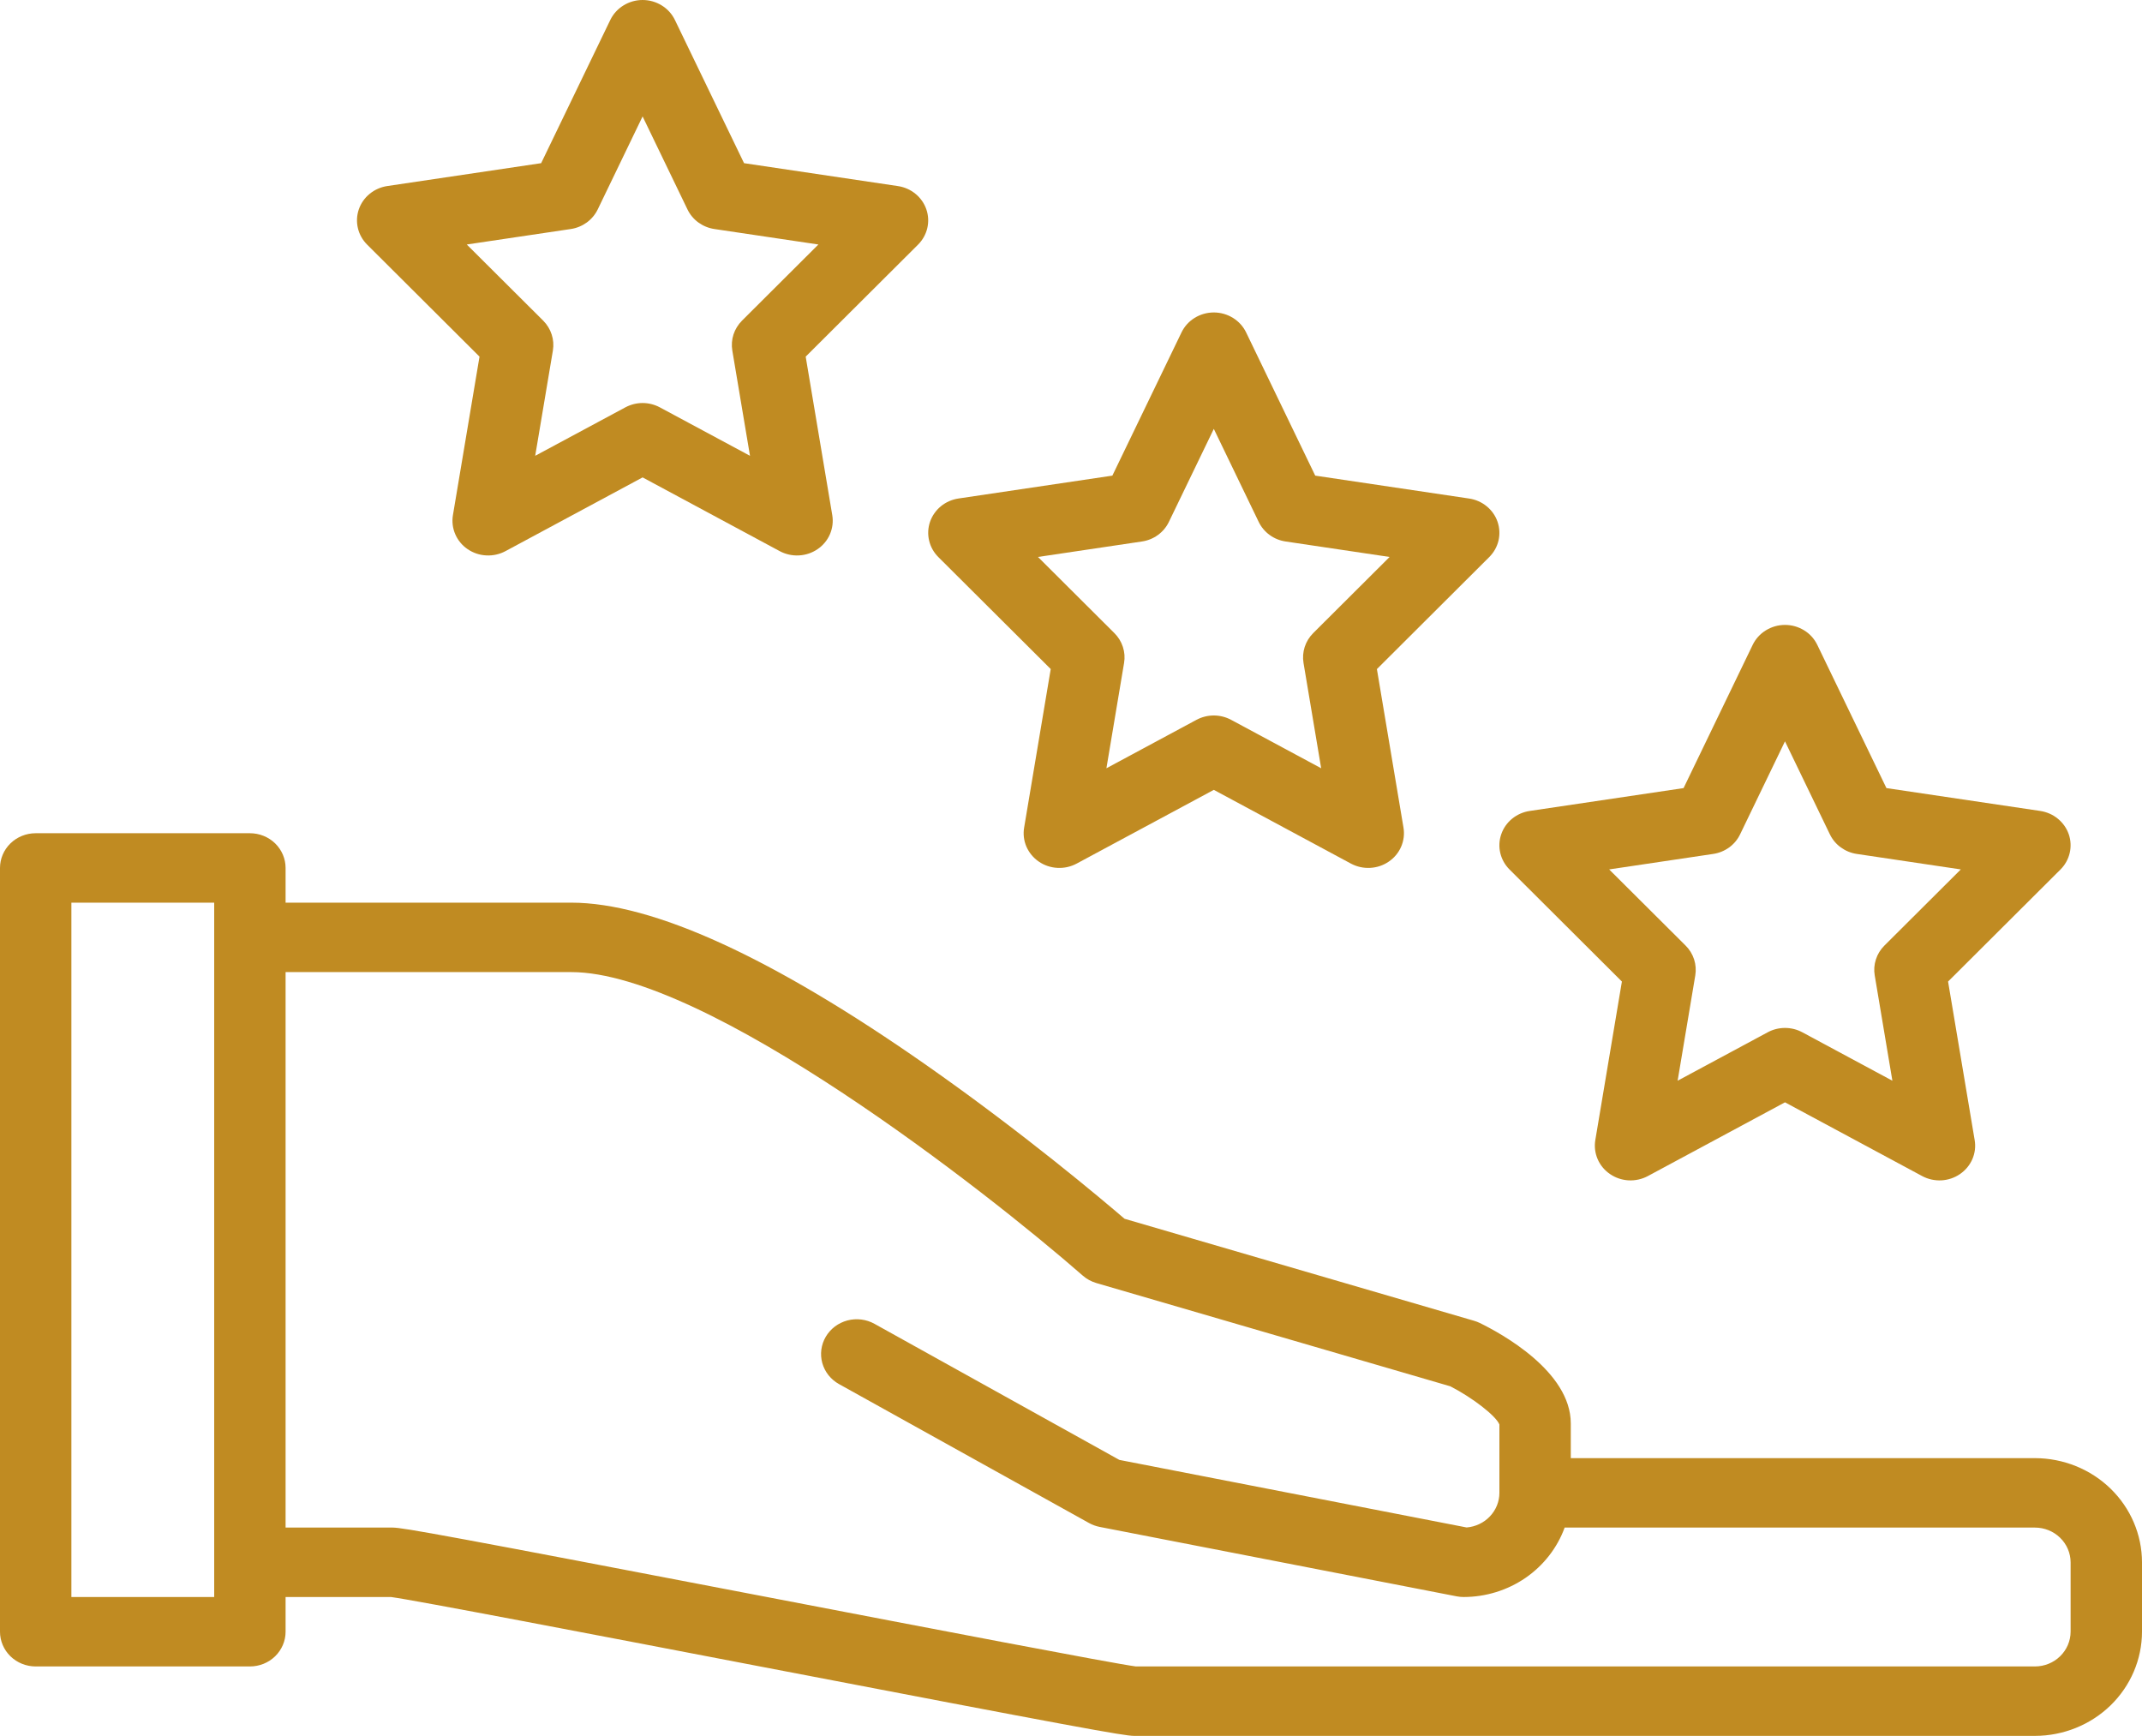
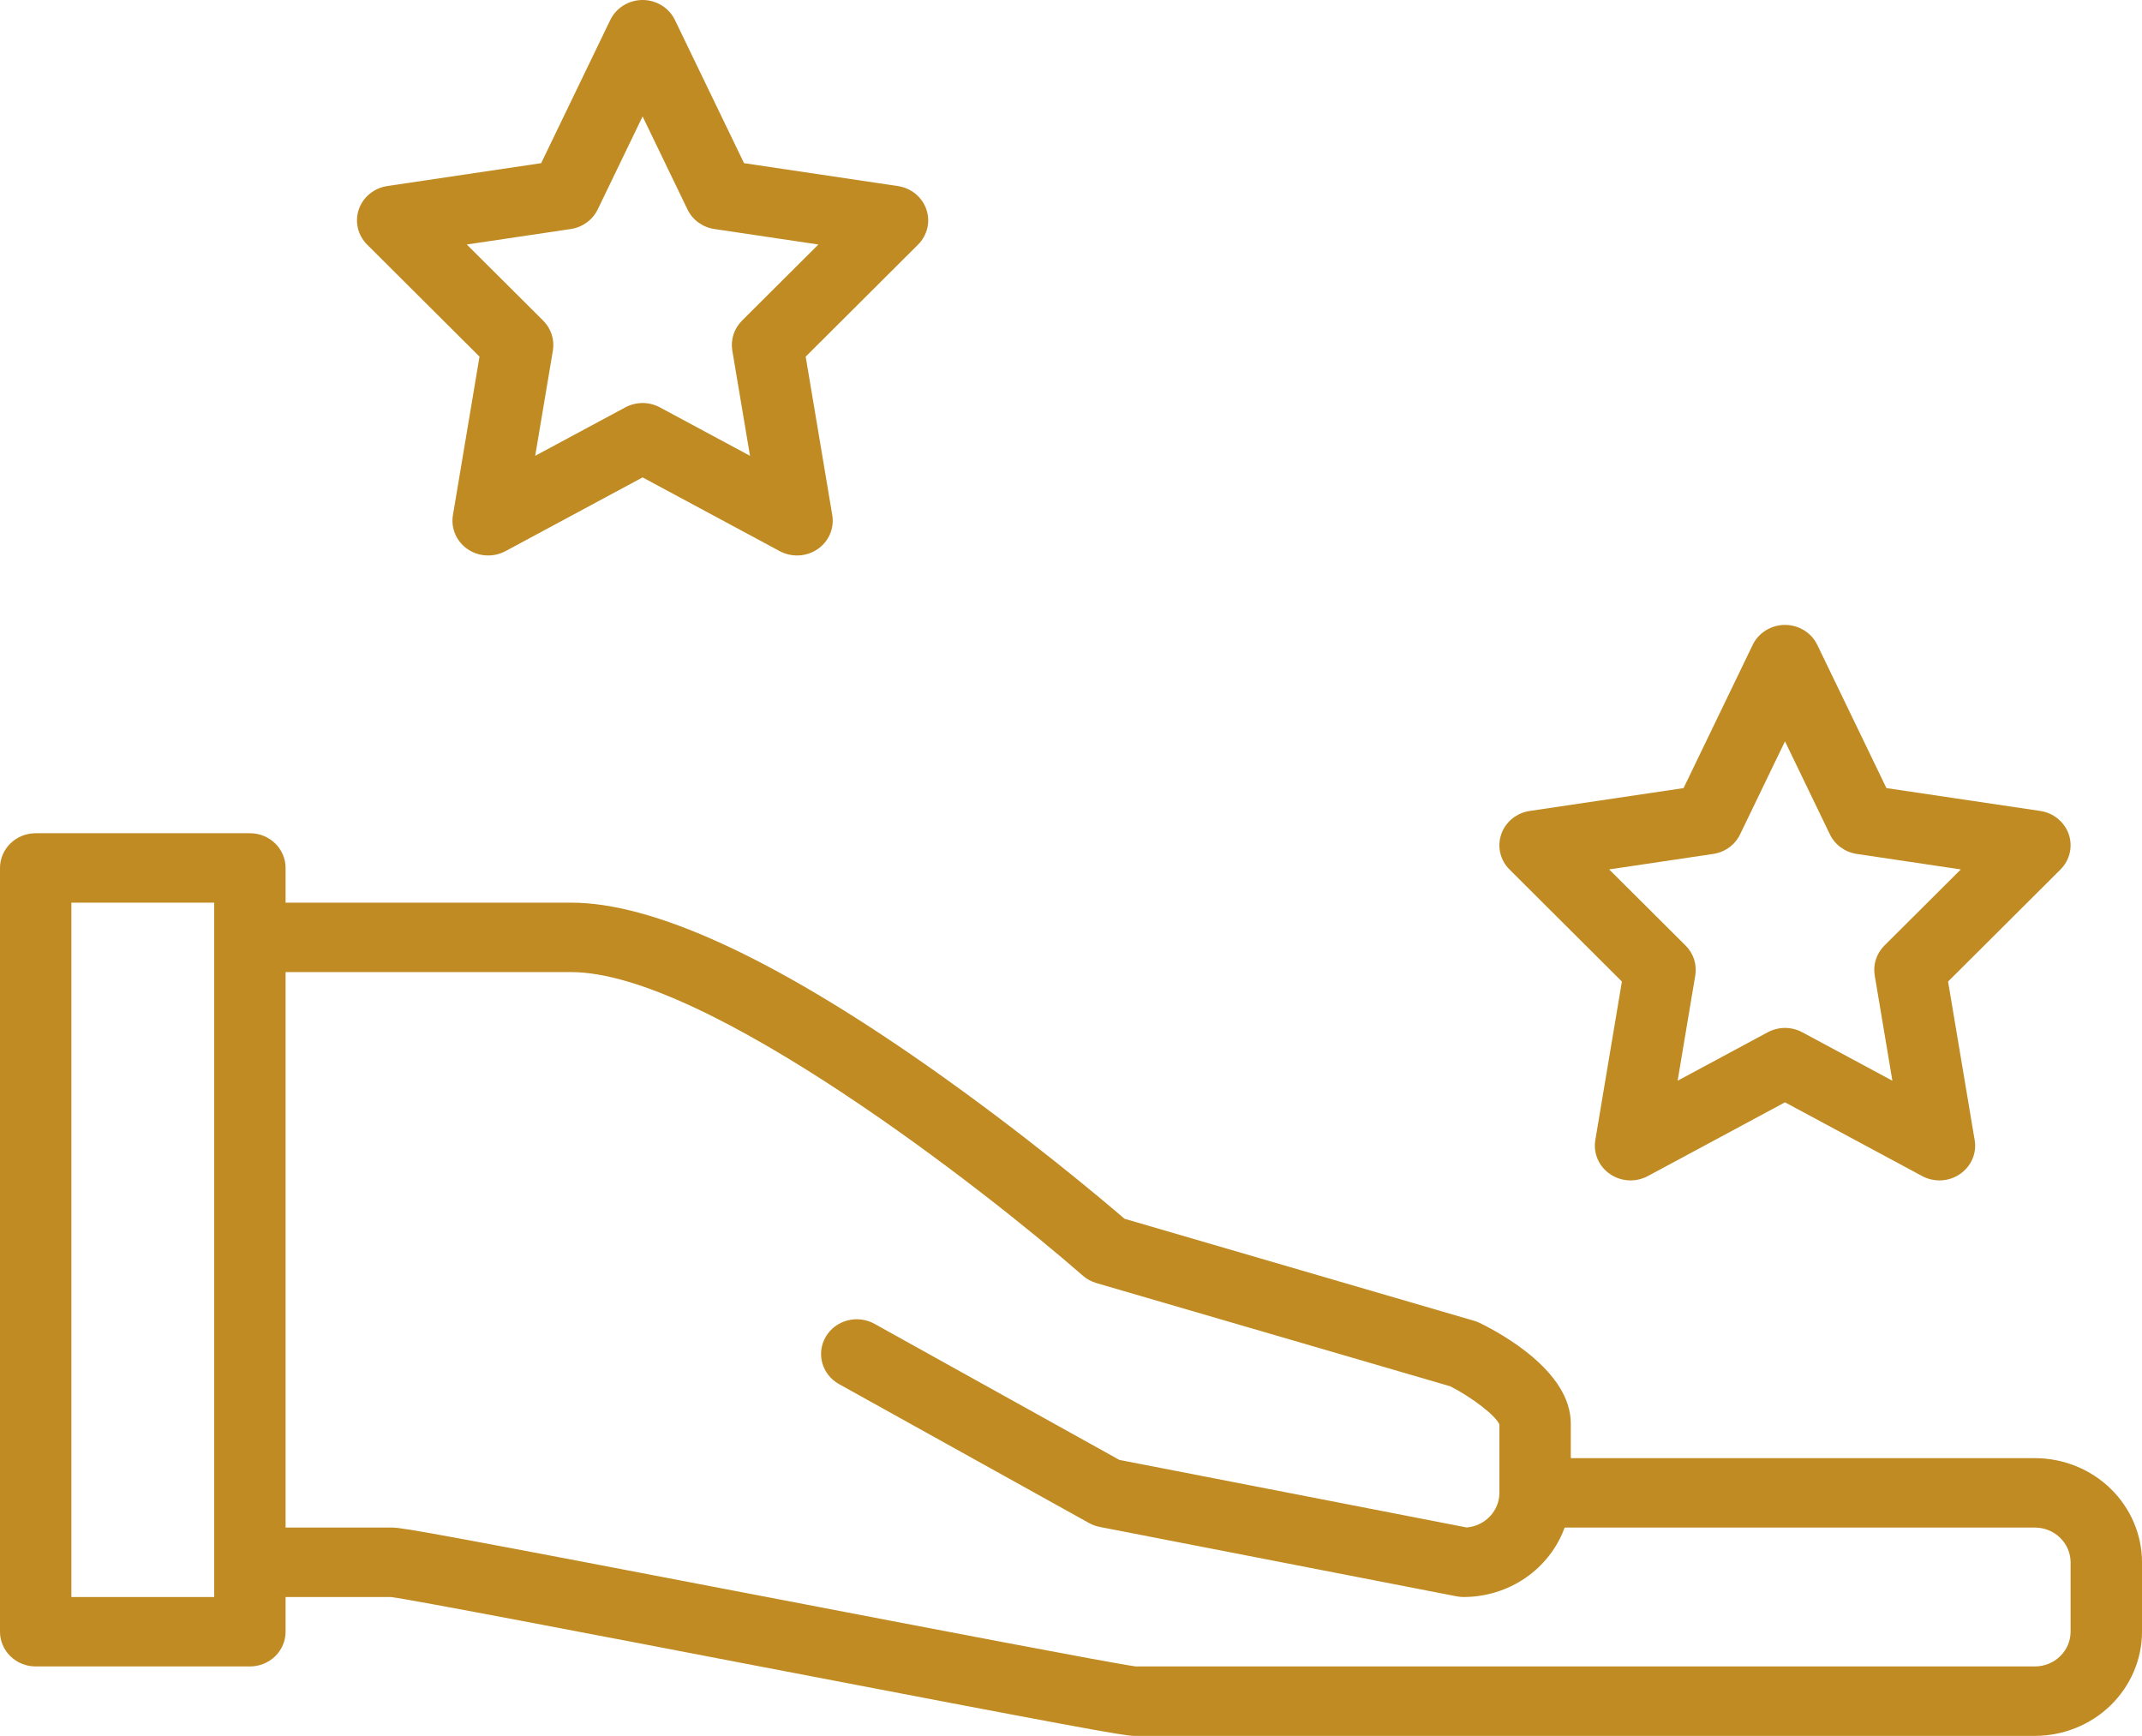
<svg xmlns="http://www.w3.org/2000/svg" width="58" height="47" viewBox="0 0 58 47" fill="none">
  <path d="M55.1 39.48H42.533V38.54C42.533 37.129 40.645 36.101 40.066 35.819C40.016 35.795 39.964 35.775 39.911 35.76L30.45 32.999C29.851 32.485 27.711 30.679 25.095 28.847C20.917 25.923 17.678 24.44 15.467 24.44H7.733V23.5C7.733 23.251 7.631 23.012 7.45 22.835C7.269 22.659 7.023 22.56 6.767 22.56H0.967C0.71 22.56 0.464 22.659 0.283 22.835C0.102 23.012 0 23.251 0 23.5V44.18C0 44.429 0.102 44.668 0.283 44.845C0.464 45.021 0.71 45.12 0.967 45.12H6.767C7.023 45.12 7.269 45.021 7.45 44.845C7.631 44.668 7.733 44.429 7.733 44.18V43.24H10.588C11.191 43.318 16.125 44.265 20.485 45.102C29.207 46.777 30.439 47 30.711 47H55.1C55.869 46.999 56.606 46.702 57.15 46.173C57.693 45.644 57.999 44.928 58 44.18V42.3C57.999 41.552 57.693 40.836 57.15 40.307C56.606 39.778 55.869 39.481 55.1 39.48ZM5.8 43.24H1.933V24.44H5.8V43.24ZM56.067 44.18C56.066 44.429 55.964 44.668 55.783 44.844C55.602 45.021 55.356 45.12 55.1 45.12H30.756C30.153 45.042 25.22 44.095 20.86 43.258C12.137 41.583 10.905 41.36 10.633 41.36H7.733V26.32H15.467C19.124 26.32 26.707 32.253 29.32 34.539C29.426 34.632 29.552 34.7 29.689 34.74L39.271 37.535C39.874 37.844 40.509 38.337 40.6 38.569V40.42C40.6 40.656 40.508 40.883 40.344 41.056C40.18 41.23 39.955 41.337 39.713 41.357L30.31 39.528L23.68 35.844C23.569 35.782 23.448 35.743 23.322 35.727C23.196 35.711 23.068 35.72 22.945 35.752C22.823 35.785 22.708 35.84 22.607 35.916C22.507 35.992 22.423 36.086 22.36 36.193C22.297 36.3 22.256 36.419 22.24 36.541C22.224 36.664 22.233 36.788 22.266 36.907C22.3 37.026 22.357 37.138 22.435 37.236C22.513 37.333 22.61 37.415 22.72 37.476L29.487 41.236C29.577 41.286 29.675 41.322 29.777 41.342L39.444 43.222C39.506 43.234 39.57 43.24 39.633 43.24C40.233 43.239 40.817 43.058 41.307 42.722C41.796 42.385 42.167 41.909 42.367 41.36H55.1C55.356 41.36 55.602 41.459 55.783 41.636C55.964 41.812 56.066 42.051 56.067 42.3V44.18Z" fill="#C08B22" />
-   <path d="M40.55 14.128C40.494 13.964 40.392 13.819 40.256 13.708C40.12 13.596 39.955 13.524 39.779 13.498L35.613 12.878L33.742 9.001C33.664 8.839 33.54 8.702 33.385 8.607C33.23 8.511 33.05 8.46 32.867 8.46C32.683 8.46 32.503 8.511 32.348 8.607C32.193 8.702 32.07 8.839 31.992 9.001L30.12 12.878L25.954 13.497C25.778 13.523 25.613 13.596 25.477 13.707C25.342 13.818 25.24 13.964 25.183 14.128C25.127 14.292 25.118 14.468 25.158 14.636C25.197 14.805 25.284 14.959 25.408 15.083L28.451 18.115L27.731 22.408C27.701 22.582 27.723 22.761 27.793 22.924C27.864 23.086 27.98 23.227 28.128 23.328C28.276 23.43 28.451 23.489 28.632 23.498C28.813 23.508 28.993 23.468 29.152 23.383L32.867 21.386L36.581 23.383C36.74 23.468 36.92 23.508 37.101 23.498C37.282 23.489 37.457 23.43 37.605 23.328C37.754 23.227 37.87 23.087 37.94 22.924C38.01 22.761 38.032 22.583 38.003 22.409L37.283 18.116L40.325 15.083C40.449 14.959 40.536 14.805 40.576 14.636C40.615 14.468 40.606 14.292 40.55 14.128ZM35.558 17.142C35.452 17.248 35.374 17.375 35.328 17.516C35.283 17.656 35.272 17.805 35.296 17.95L35.774 20.801L33.334 19.489C33.191 19.413 33.03 19.372 32.867 19.372C32.703 19.372 32.542 19.413 32.399 19.489L29.959 20.801L30.437 17.95C30.462 17.805 30.451 17.656 30.405 17.516C30.36 17.375 30.281 17.248 30.175 17.142L28.106 15.08L30.921 14.661C31.078 14.638 31.227 14.578 31.354 14.485C31.481 14.393 31.583 14.271 31.65 14.132L32.867 11.612L34.083 14.132C34.15 14.271 34.252 14.393 34.379 14.485C34.506 14.578 34.655 14.638 34.812 14.661L37.627 15.08L35.558 17.142Z" fill="#C08B22" />
  <path d="M25.083 5.668C25.027 5.505 24.925 5.359 24.789 5.248C24.653 5.136 24.488 5.064 24.313 5.038L20.147 4.418L18.275 0.541C18.197 0.379 18.073 0.242 17.918 0.147C17.763 0.051 17.584 0 17.4 0C17.216 0 17.037 0.051 16.882 0.147C16.727 0.242 16.603 0.379 16.525 0.541L14.653 4.418L10.487 5.037C10.312 5.063 10.147 5.136 10.011 5.247C9.874 5.358 9.773 5.504 9.716 5.668C9.66 5.832 9.651 6.008 9.691 6.177C9.73 6.345 9.817 6.5 9.941 6.623L12.984 9.656L12.264 13.949C12.235 14.123 12.257 14.302 12.327 14.464C12.397 14.627 12.513 14.767 12.661 14.868C12.81 14.97 12.984 15.029 13.165 15.038C13.347 15.048 13.527 15.008 13.686 14.923L17.4 12.926L21.114 14.923C21.273 15.008 21.453 15.048 21.635 15.038C21.816 15.029 21.99 14.97 22.139 14.868C22.287 14.767 22.403 14.627 22.473 14.464C22.543 14.301 22.565 14.123 22.536 13.949L21.816 9.656L24.859 6.623C24.983 6.499 25.069 6.345 25.109 6.176C25.148 6.008 25.14 5.832 25.083 5.668ZM20.091 8.682C19.986 8.788 19.907 8.916 19.861 9.056C19.816 9.196 19.805 9.345 19.829 9.49L20.308 12.341L17.868 11.03C17.724 10.953 17.564 10.912 17.4 10.912C17.236 10.912 17.076 10.953 16.932 11.03L14.492 12.341L14.971 9.49C14.995 9.345 14.984 9.196 14.938 9.056C14.893 8.916 14.814 8.788 14.709 8.682L12.639 6.62L15.455 6.201C15.611 6.178 15.76 6.117 15.887 6.025C16.014 5.933 16.116 5.811 16.184 5.672L17.4 3.152L18.616 5.672C18.683 5.811 18.785 5.933 18.912 6.025C19.04 6.117 19.188 6.178 19.345 6.201L22.16 6.62L20.091 8.682Z" fill="#C08B22" />
  <path d="M56.017 22.588C55.96 22.424 55.858 22.279 55.722 22.168C55.587 22.056 55.422 21.984 55.246 21.957L51.08 21.338L49.208 17.461C49.13 17.299 49.007 17.162 48.852 17.067C48.697 16.971 48.517 16.92 48.333 16.92C48.15 16.92 47.97 16.971 47.815 17.067C47.66 17.162 47.536 17.299 47.458 17.461L45.587 21.338L41.421 21.957C41.245 21.983 41.08 22.056 40.944 22.167C40.808 22.278 40.706 22.424 40.65 22.588C40.593 22.752 40.584 22.928 40.624 23.096C40.664 23.265 40.751 23.42 40.875 23.543L43.917 26.576L43.197 30.869C43.168 31.043 43.19 31.221 43.26 31.384C43.33 31.547 43.446 31.687 43.595 31.788C43.743 31.89 43.918 31.949 44.099 31.959C44.28 31.968 44.46 31.928 44.619 31.843L48.333 29.846L52.048 31.843C52.206 31.928 52.387 31.968 52.568 31.959C52.749 31.949 52.924 31.89 53.072 31.788C53.22 31.687 53.336 31.547 53.407 31.384C53.477 31.221 53.499 31.043 53.469 30.869L52.749 26.576L55.792 23.543C55.916 23.419 56.003 23.265 56.042 23.096C56.082 22.928 56.073 22.752 56.017 22.588ZM51.025 25.602C50.919 25.707 50.84 25.835 50.795 25.976C50.749 26.116 50.738 26.265 50.763 26.41L51.241 29.261L48.801 27.949C48.658 27.872 48.497 27.832 48.333 27.832C48.17 27.832 48.009 27.872 47.866 27.949L45.426 29.261L45.904 26.41C45.928 26.265 45.917 26.116 45.872 25.976C45.826 25.835 45.748 25.707 45.642 25.602L43.572 23.54L46.388 23.121C46.545 23.098 46.694 23.037 46.821 22.945C46.948 22.853 47.05 22.731 47.117 22.591L48.333 20.072L49.549 22.591C49.617 22.731 49.718 22.853 49.846 22.945C49.973 23.037 50.121 23.098 50.278 23.121L53.094 23.54L51.025 25.602Z" fill="#C08B22" />
</svg>